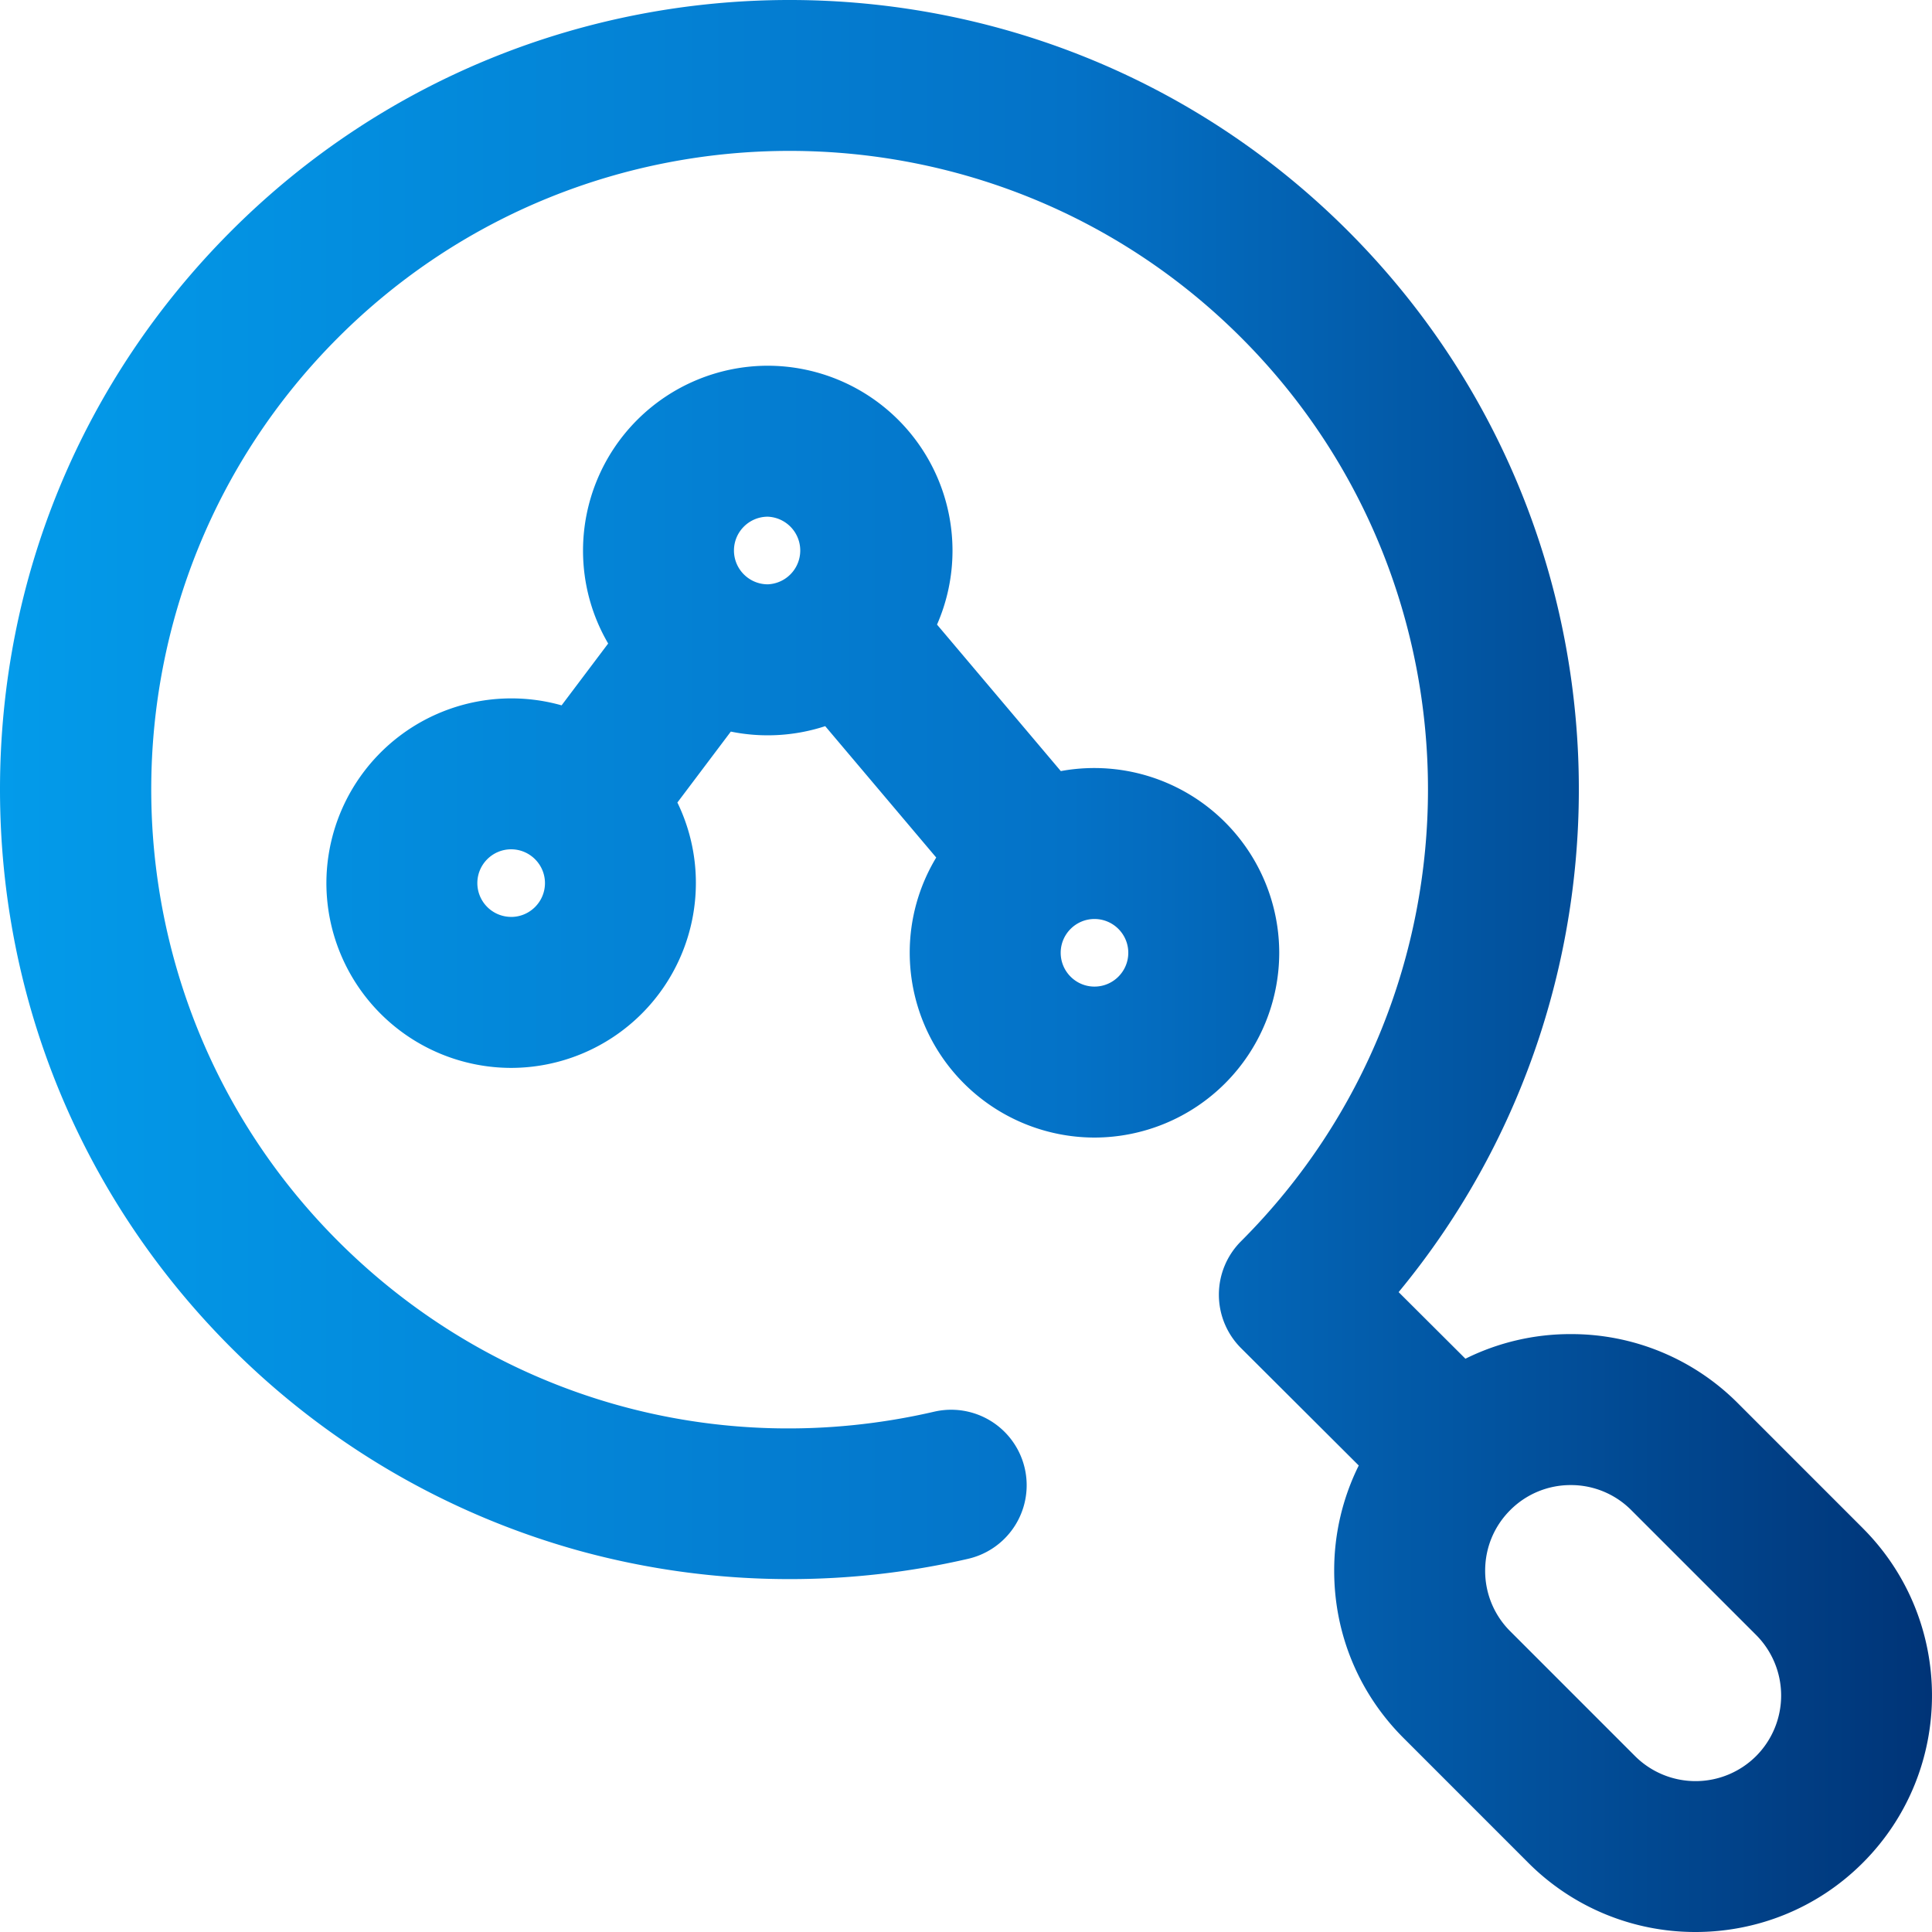
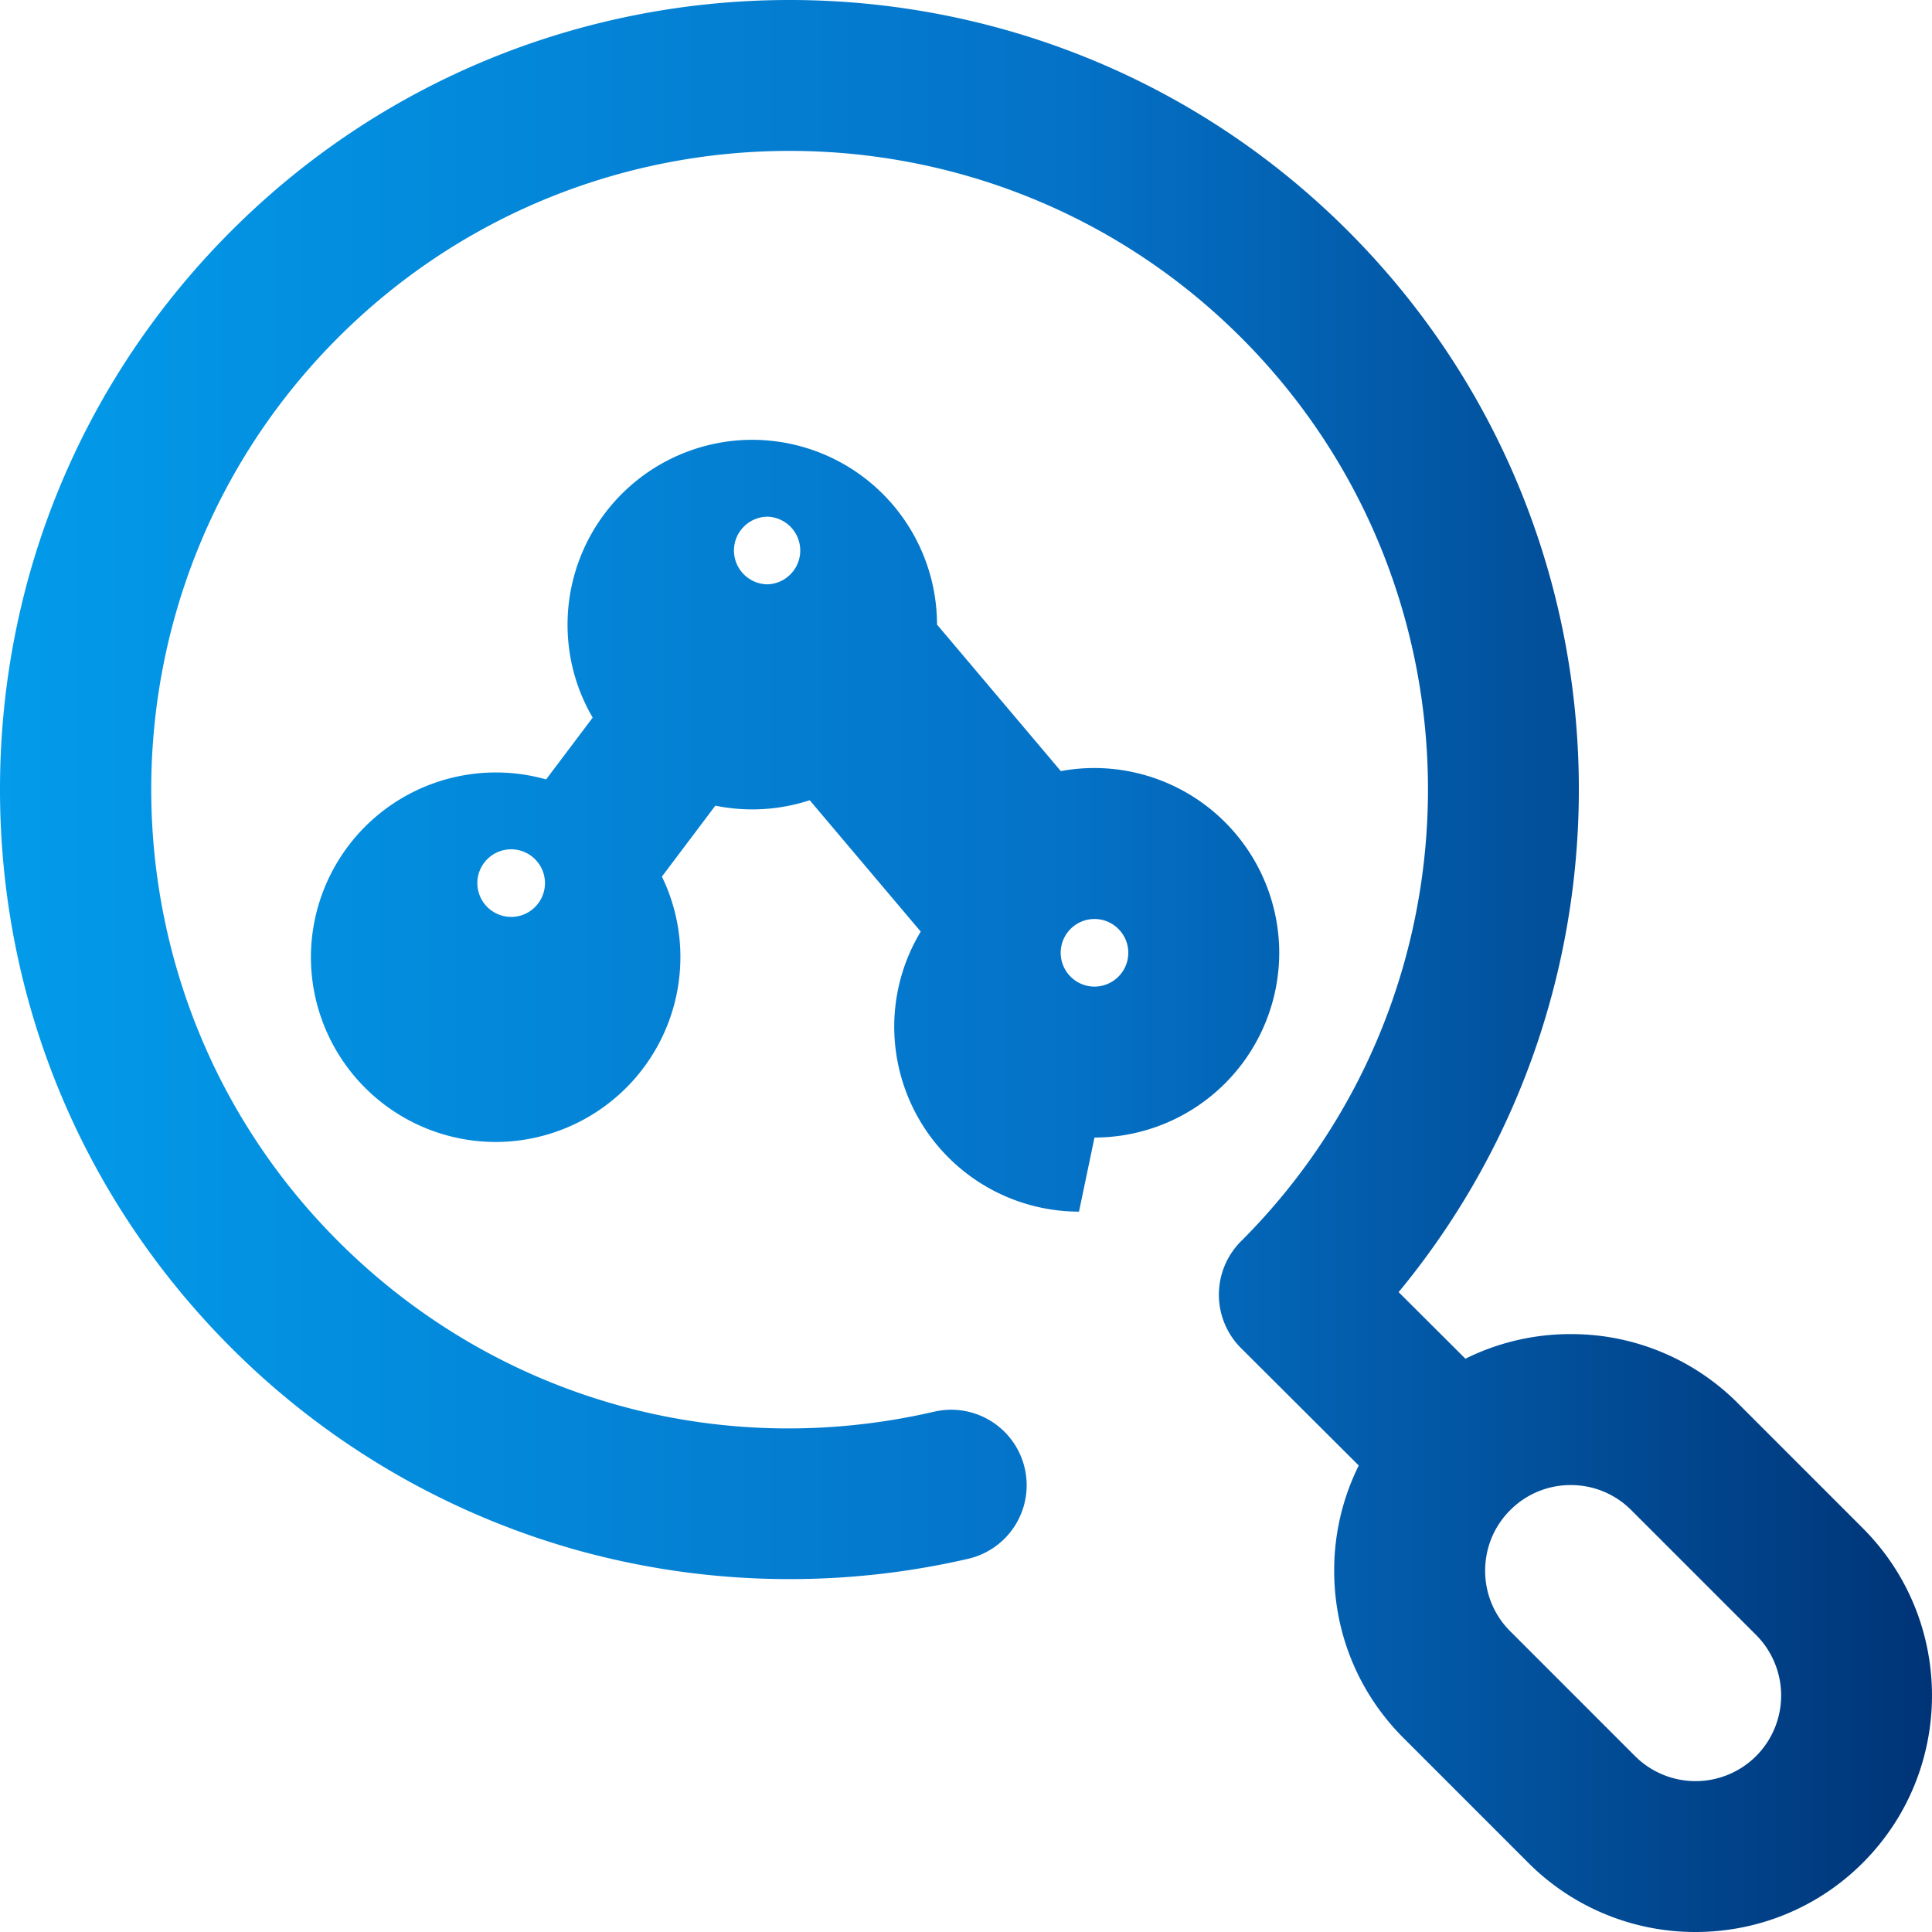
<svg xmlns="http://www.w3.org/2000/svg" width="70" height="70" fill="none">
-   <path fill="url(#a)" d="m67.494 55.37-4.522-4.523a8.514 8.514 0 0 0-6.06-2.51 8.533 8.533 0 0 0-3.817.892l-2.42-2.413c9.28-11.23 8.669-27.942-1.836-38.449-11.155-11.156-29.305-11.156-40.46 0C2.977 13.772 0 20.957 0 28.601c0 7.644 2.976 14.83 8.38 20.234a28.618 28.618 0 0 0 12.583 7.345 28.732 28.732 0 0 0 7.649 1.034 28.72 28.72 0 0 0 6.467-.736 2.735 2.735 0 0 0-1.232-5.33c-7.842 1.814-15.917-.497-21.6-6.181-9.023-9.024-9.023-23.707 0-32.732 9.022-9.024 23.702-9.024 32.725 0 9.02 9.022 9.022 23.7.006 32.725l-.015.015a2.736 2.736 0 0 0 .003 3.871l4.264 4.252a8.537 8.537 0 0 0-.89 3.811c0 2.29.892 4.442 2.511 6.061l4.522 4.523A8.543 8.543 0 0 0 61.433 70c2.195 0 4.39-.835 6.06-2.507 3.342-3.342 3.342-8.78 0-12.123Zm-3.867 8.256a3.105 3.105 0 0 1-4.387 0l-4.522-4.523a3.082 3.082 0 0 1-.908-2.194c0-.829.322-1.608.908-2.194a3.081 3.081 0 0 1 2.193-.908 3.08 3.08 0 0 1 2.194.909l4.522 4.522a3.107 3.107 0 0 1 0 4.388Zm-23.972-22.41a6.702 6.702 0 0 0 6.694-6.695 6.702 6.702 0 0 0-7.914-6.583L33.95 22.63c.36-.822.561-1.73.561-2.684a6.702 6.702 0 0 0-6.694-6.695 6.702 6.702 0 0 0-6.693 6.695c0 1.228.332 2.38.911 3.37l-1.687 2.24a6.702 6.702 0 0 0-8.522 6.441 6.702 6.702 0 0 0 6.694 6.695 6.702 6.702 0 0 0 6.693-6.695 6.656 6.656 0 0 0-.67-2.92l1.936-2.57a6.698 6.698 0 0 0 3.42-.197l4.022 4.76a6.656 6.656 0 0 0-.96 3.451 6.702 6.702 0 0 0 6.694 6.695Zm1.225-6.695c0 .676-.55 1.225-1.225 1.225s-1.224-.55-1.224-1.225.55-1.224 1.224-1.224c.676 0 1.225.549 1.225 1.224Zm-13.062-15.8a1.226 1.226 0 0 1 0 2.45c-.676 0-1.225-.55-1.225-1.225 0-.676.55-1.225 1.225-1.225Zm-9.298 14.5a1.226 1.226 0 0 1-1.225-1.224c0-.676.55-1.225 1.225-1.225s1.225.55 1.225 1.225-.55 1.225-1.225 1.225Z" />
+   <path fill="url(#a)" d="m67.494 55.37-4.522-4.523a8.514 8.514 0 0 0-6.06-2.51 8.533 8.533 0 0 0-3.817.892l-2.42-2.413c9.28-11.23 8.669-27.942-1.836-38.449-11.155-11.156-29.305-11.156-40.46 0C2.977 13.772 0 20.957 0 28.601c0 7.644 2.976 14.83 8.38 20.234a28.618 28.618 0 0 0 12.583 7.345 28.732 28.732 0 0 0 7.649 1.034 28.72 28.72 0 0 0 6.467-.736 2.735 2.735 0 0 0-1.232-5.33c-7.842 1.814-15.917-.497-21.6-6.181-9.023-9.024-9.023-23.707 0-32.732 9.022-9.024 23.702-9.024 32.725 0 9.02 9.022 9.022 23.7.006 32.725l-.015.015a2.736 2.736 0 0 0 .003 3.871l4.264 4.252a8.537 8.537 0 0 0-.89 3.811c0 2.29.892 4.442 2.511 6.061l4.522 4.523A8.543 8.543 0 0 0 61.433 70c2.195 0 4.39-.835 6.06-2.507 3.342-3.342 3.342-8.78 0-12.123Zm-3.867 8.256a3.105 3.105 0 0 1-4.387 0l-4.522-4.523a3.082 3.082 0 0 1-.908-2.194c0-.829.322-1.608.908-2.194a3.081 3.081 0 0 1 2.193-.908 3.08 3.08 0 0 1 2.194.909l4.522 4.522a3.107 3.107 0 0 1 0 4.388Zm-23.972-22.41a6.702 6.702 0 0 0 6.694-6.695 6.702 6.702 0 0 0-7.914-6.583L33.95 22.63a6.702 6.702 0 0 0-6.694-6.695 6.702 6.702 0 0 0-6.693 6.695c0 1.228.332 2.38.911 3.37l-1.687 2.24a6.702 6.702 0 0 0-8.522 6.441 6.702 6.702 0 0 0 6.694 6.695 6.702 6.702 0 0 0 6.693-6.695 6.656 6.656 0 0 0-.67-2.92l1.936-2.57a6.698 6.698 0 0 0 3.42-.197l4.022 4.76a6.656 6.656 0 0 0-.96 3.451 6.702 6.702 0 0 0 6.694 6.695Zm1.225-6.695c0 .676-.55 1.225-1.225 1.225s-1.224-.55-1.224-1.225.55-1.224 1.224-1.224c.676 0 1.225.549 1.225 1.224Zm-13.062-15.8a1.226 1.226 0 0 1 0 2.45c-.676 0-1.225-.55-1.225-1.225 0-.676.55-1.225 1.225-1.225Zm-9.298 14.5a1.226 1.226 0 0 1-1.225-1.224c0-.676.55-1.225 1.225-1.225s1.225.55 1.225 1.225-.55 1.225-1.225 1.225Z" />
  <defs>
    <linearGradient id="a" x1="0" x2="70" y1="35" y2="35" gradientUnits="userSpaceOnUse">
      <stop stop-color="#039BEA" />
      <stop offset=".554" stop-color="#0472C7" />
      <stop offset="1" stop-color="#003477" />
    </linearGradient>
  </defs>
</svg>